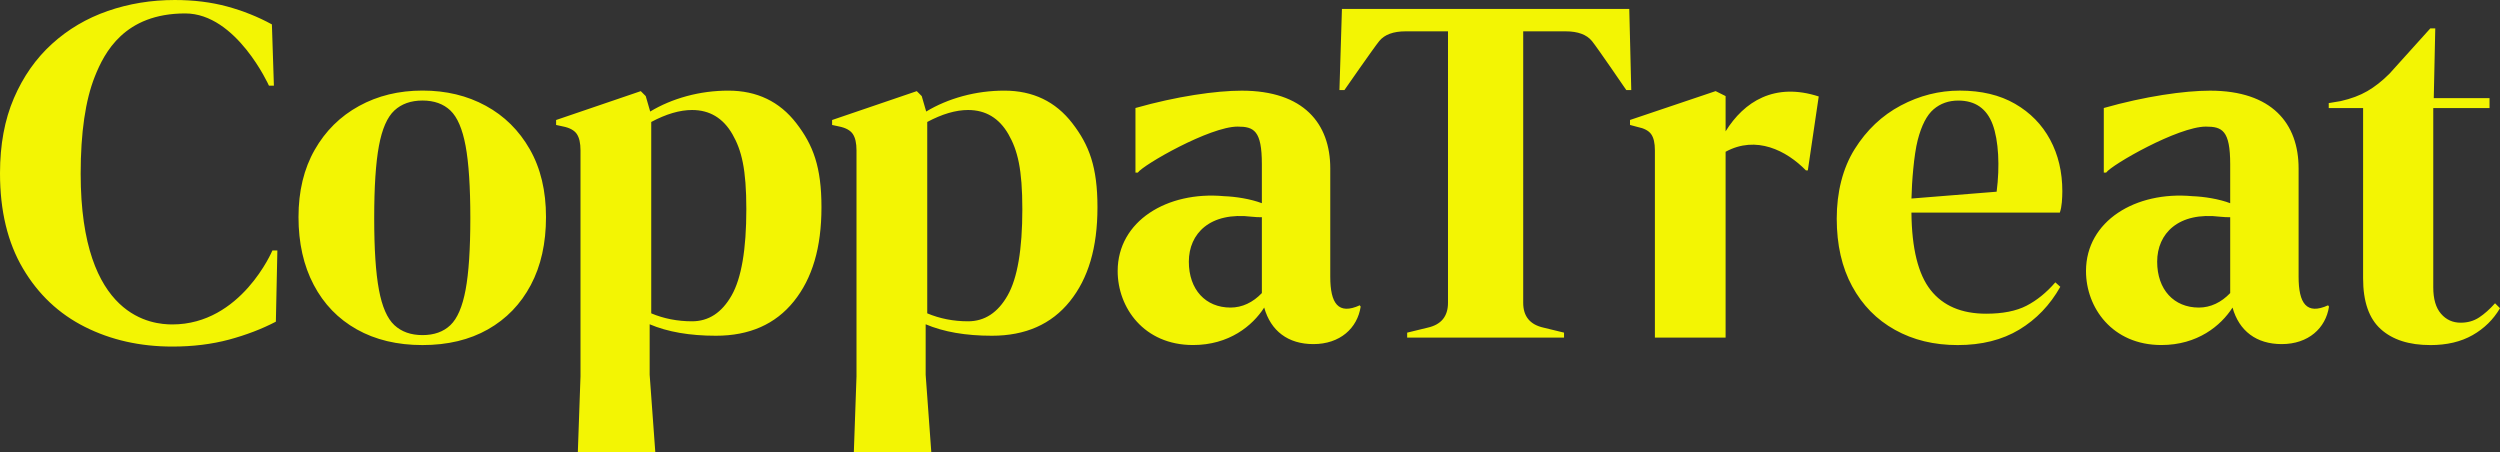
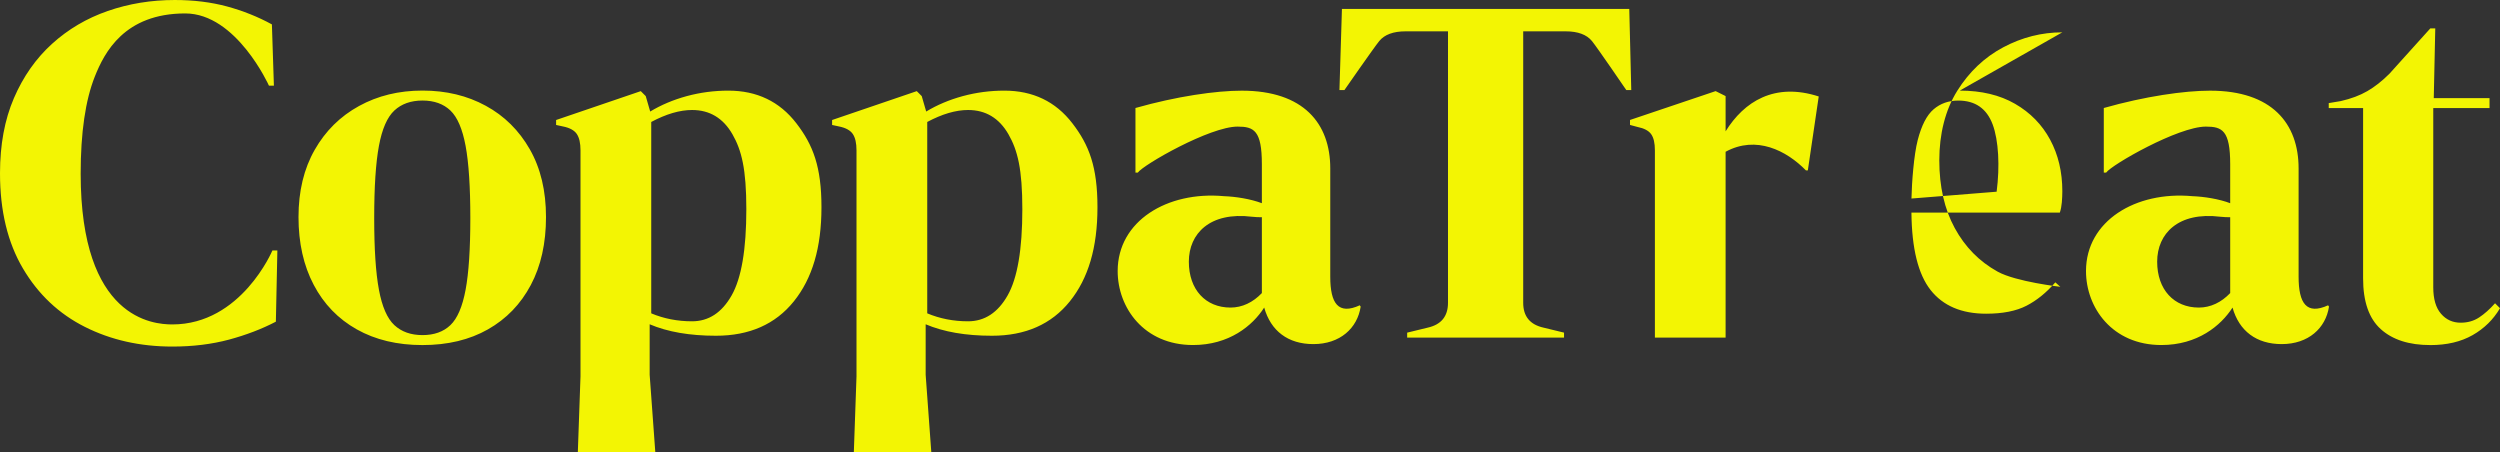
<svg xmlns="http://www.w3.org/2000/svg" id="Layer_2" viewBox="0 0 750 135.64">
  <rect x="0" y="0" width="750" height="135.64" fill="#333333" stroke="none" />
  <defs>
    <style>.cls-1{fill:#f3f503;}</style>
  </defs>
  <g id="Layer_1-2">
-     <path class="cls-1" d="M51.69,103.97c-9.66,0-18.4-1.97-26.22-5.9-7.82-3.93-14.02-9.78-18.6-17.55C2.29,72.75,0,63.24,0,51.99c0-8.56,1.39-16.08,4.18-22.56,2.79-6.47,6.6-11.9,11.43-16.28,4.83-4.38,10.41-7.67,16.73-9.86,6.32-2.19,13.02-3.29,20.09-3.29,5.68,0,10.91,.65,15.69,1.94,4.78,1.3,9.26,3.09,13.45,5.38l.6,18.37h-1.49S70.94,4.03,55.57,4.03c-18.29,0-24.27,11.78-27.11,18.9-2.84,7.12-4.26,16.86-4.26,29.2,0,43.53,21.71,45.2,27.49,45.2,20.7,0,30.03-22.19,30.03-22.19h1.49l-.45,21.36c-4.18,2.19-8.87,3.98-14.04,5.38-5.18,1.39-10.86,2.09-17.03,2.09Zm75.06-.45c-7.57,0-14.14-1.57-19.72-4.71-5.58-3.14-9.89-7.59-12.92-13.37-3.04-5.77-4.56-12.55-4.56-20.32s1.62-14.49,4.86-20.17c3.23-5.68,7.67-10.06,13.3-13.15,5.63-3.09,11.97-4.63,19.05-4.63s13.39,1.52,18.97,4.56c5.58,3.04,9.98,7.39,13.22,13.07,3.24,5.68,4.85,12.45,4.85,20.32s-1.52,14.67-4.56,20.39c-3.04,5.73-7.32,10.16-12.85,13.3-5.53,3.14-12.08,4.71-19.64,4.71Zm0-2.99c3.48,0,6.27-.99,8.37-2.99,2.09-1.99,3.61-5.53,4.56-10.61,.95-5.08,1.42-12.25,1.42-21.51s-.47-16.58-1.42-21.66c-.95-5.08-2.46-8.61-4.56-10.61-2.09-1.99-4.88-2.99-8.37-2.99s-6.3,1-8.44,2.99c-2.14,1.99-3.69,5.53-4.63,10.61-.95,5.08-1.42,12.3-1.42,21.66s.47,16.43,1.42,21.51c.94,5.08,2.49,8.62,4.63,10.61,2.14,1.99,4.95,2.99,8.44,2.99Zm69.85,35.11h-23.25l.8-22.74V45.11c0-2.19-.37-3.83-1.12-4.93-.75-1.09-2.12-1.84-4.11-2.24l-2.09-.45v-1.49l25.4-8.66,1.49,1.49,1.34,4.63c3.29-1.99,6.95-3.53,10.98-4.63,4.03-1.09,8.19-1.64,12.47-1.64,8.56,0,15.36,3.26,20.39,9.78,5.03,6.52,7.54,13.06,7.54,25.21s-2.76,21.36-8.29,28.23c-5.53,6.87-13.32,10.31-23.38,10.31-7.87,0-14.49-1.15-19.87-3.44v15.16l1.69,23.19Zm11.01-39.25c4.98,0,8.94-2.59,11.88-7.77,2.94-5.18,4.41-13.79,4.41-25.84s-1.4-17.69-4.18-22.53c-2.79-4.83-6.82-7.25-12.1-7.25-3.69,0-7.77,1.2-12.25,3.59v57.41c3.78,1.59,7.87,2.39,12.25,2.39Zm214.54,4.89v-1.49l6.12-1.49c4.08-.9,6.13-3.38,6.13-7.47V9.4h-12.7c-3.69,0-6.33,.97-7.92,2.91-1.59,1.94-10.46,14.72-10.46,14.72h-1.49l.75-24.35h86.2l.6,24.35h-1.49s-8.72-12.78-10.31-14.72c-1.59-1.94-4.23-2.91-7.92-2.91h-12.7V90.83c0,4.08,2.04,6.57,6.13,7.47l6.12,1.49v1.49h-47.06Zm95.53-61.88v-10.58l-2.99-1.49-25.69,8.66v1.49l2.24,.6c1.99,.4,3.36,1.12,4.11,2.17,.75,1.05,1.12,2.67,1.12,4.86v56.17h21.21V45.53c9.17-5,18.25-.39,24.1,5.59h.57l3.27-22.18c-13.27-4.3-22.39,1.53-27.94,10.46Zm70.25-12.22c6.47,0,12,1.32,16.58,3.96,4.58,2.64,8.09,6.23,10.53,10.76,2.44,4.53,3.66,9.69,3.66,15.46,0,1.1-.05,2.22-.15,3.36-.1,1.15-.3,2.17-.6,3.06h-44.52c.1,10.76,2.02,18.5,5.75,23.23,3.73,4.73,9.29,7.1,16.66,7.1,4.98,0,9.01-.8,12.1-2.39,3.09-1.59,5.98-3.93,8.66-7.02l1.49,1.34c-3.09,5.48-7.2,9.76-12.32,12.85-5.13,3.09-11.28,4.63-18.45,4.63s-13.35-1.52-18.82-4.56c-5.48-3.04-9.76-7.39-12.85-13.07-3.09-5.68-4.63-12.45-4.63-20.32s1.79-15.11,5.38-20.84c3.59-5.73,8.19-10.08,13.82-13.07,5.63-2.99,11.53-4.48,17.7-4.48Zm-.45,2.99c-2.89,0-5.35,.87-7.39,2.61-2.04,1.74-3.64,4.83-4.78,9.26-1.15,4.43-1.77,12.74-1.87,17.52l25.55-2.05c.99-7.57,.6-15.39-1.19-20.17-1.79-4.78-5.23-7.17-10.31-7.17Zm141.61,73.35c-6.37,0-11.33-1.59-14.86-4.78-3.54-3.19-5.3-8.27-5.3-15.24V32.42h-10.31v-1.49l3.58-.6c3.09-.7,5.75-1.69,7.99-2.99,2.24-1.29,4.46-3.04,6.65-5.23l12.25-13.59h1.49l-.45,20.91h16.73v2.99h-16.88v53.78c0,3.49,.77,6.13,2.32,7.92,1.54,1.79,3.51,2.69,5.9,2.69,2.09,0,3.93-.52,5.53-1.57,1.59-1.05,3.19-2.46,4.78-4.26l1.49,1.49c-1.99,3.39-4.73,6.08-8.22,8.07-3.49,1.99-7.72,2.99-12.7,2.99Zm-449.69,32.12h-23.25l.8-22.74V45.11c0-2.19-.37-3.83-1.12-4.93-.75-1.09-2.12-1.84-4.11-2.24l-2.09-.45v-1.49l25.4-8.66,1.49,1.49,1.34,4.63c3.29-1.99,6.95-3.53,10.98-4.63,4.03-1.09,8.19-1.64,12.47-1.64,8.56,0,15.36,3.26,20.39,9.78,5.03,6.52,7.54,13.06,7.54,25.21s-2.76,21.36-8.29,28.23c-5.53,6.87-13.32,10.31-23.38,10.31-7.87,0-14.49-1.15-19.87-3.44v15.16l1.69,23.19Zm11.01-39.25c4.98,0,8.94-2.59,11.88-7.77,2.94-5.18,4.41-13.79,4.41-25.84s-1.4-17.69-4.18-22.53c-2.79-4.83-6.82-7.25-12.1-7.25-3.69,0-7.77,1.2-12.25,3.59v57.41c3.78,1.59,7.87,2.39,12.25,2.39Zm117.79-4.4c-.98,6.46-6.18,11.24-14.19,11.24-7.58,0-12.78-3.93-14.75-10.96-3.51,5.48-10.54,11.24-21.35,11.24-14.75,0-22.61-11.24-22.61-22.19,0-15.03,14.89-24.02,31.88-22.47,3.65,.14,8.01,.84,11.38,2.11v-11.71c0-10.11-2.39-11.27-7.3-11.27-8.29,0-28.23,11.41-29.92,13.8h-.7v-19.38c12.36-3.51,24.16-5.2,31.89-5.2,18.54,0,26.55,9.83,26.55,23.32v32.5c0,8.01,2.39,11.52,8.85,8.57l.28,.42Zm-29.64-4.07v-22.76c-.84,0-1.83,0-2.95-.14-12.64-1.55-18.96,5.06-18.96,13.48s5.06,13.77,12.5,13.77c3.51,0,6.74-1.55,9.41-4.35Zm320.14,4.07c-.98,6.46-6.18,11.24-14.19,11.24-7.58,0-12.78-3.93-14.75-10.96-3.51,5.48-10.54,11.24-21.35,11.24-14.75,0-22.61-11.24-22.61-22.19,0-15.03,14.89-24.02,31.88-22.47,3.65,.14,8.01,.84,11.38,2.11v-11.71c0-10.11-2.39-11.27-7.3-11.27-8.29,0-28.23,11.41-29.92,13.8h-.7v-19.38c12.36-3.51,24.16-5.2,31.89-5.2,18.54,0,26.55,9.83,26.55,23.32v32.5c0,8.01,2.39,11.52,8.85,8.57l.28,.42Zm-29.64-4.07v-22.76c-.84,0-1.83,0-2.95-.14-12.64-1.55-18.96,5.06-18.96,13.48s5.06,13.77,12.5,13.77c3.51,0,6.74-1.55,9.41-4.35Z" />
+     <path class="cls-1" d="M51.69,103.97c-9.66,0-18.4-1.97-26.22-5.9-7.82-3.93-14.02-9.78-18.6-17.55C2.29,72.75,0,63.24,0,51.99c0-8.56,1.39-16.08,4.18-22.56,2.79-6.47,6.6-11.9,11.43-16.28,4.83-4.38,10.41-7.67,16.73-9.86,6.32-2.19,13.02-3.29,20.09-3.29,5.68,0,10.91,.65,15.69,1.94,4.78,1.3,9.26,3.09,13.45,5.38l.6,18.37h-1.49S70.94,4.03,55.57,4.03c-18.29,0-24.27,11.78-27.11,18.9-2.84,7.12-4.26,16.86-4.26,29.2,0,43.53,21.71,45.2,27.49,45.2,20.7,0,30.03-22.19,30.03-22.19h1.49l-.45,21.36c-4.18,2.19-8.87,3.98-14.04,5.38-5.18,1.39-10.86,2.09-17.03,2.09Zm75.06-.45c-7.57,0-14.14-1.57-19.72-4.71-5.58-3.14-9.89-7.59-12.92-13.37-3.04-5.77-4.56-12.55-4.56-20.32s1.62-14.49,4.86-20.17c3.23-5.68,7.67-10.06,13.3-13.15,5.63-3.09,11.97-4.63,19.05-4.63s13.39,1.52,18.97,4.56c5.58,3.04,9.98,7.39,13.22,13.07,3.24,5.68,4.85,12.45,4.85,20.32s-1.52,14.67-4.56,20.39c-3.04,5.73-7.32,10.16-12.85,13.3-5.53,3.14-12.08,4.71-19.64,4.71Zm0-2.99c3.48,0,6.27-.99,8.37-2.99,2.09-1.99,3.61-5.53,4.56-10.61,.95-5.08,1.42-12.25,1.42-21.51s-.47-16.58-1.42-21.66c-.95-5.08-2.46-8.61-4.56-10.61-2.09-1.99-4.88-2.99-8.37-2.99s-6.3,1-8.44,2.99c-2.14,1.99-3.69,5.53-4.63,10.61-.95,5.08-1.42,12.3-1.42,21.66s.47,16.43,1.42,21.51c.94,5.08,2.49,8.62,4.63,10.61,2.14,1.99,4.95,2.99,8.44,2.99Zm69.85,35.11h-23.25l.8-22.74V45.11c0-2.19-.37-3.83-1.12-4.93-.75-1.09-2.12-1.84-4.11-2.24l-2.09-.45v-1.49l25.4-8.66,1.49,1.49,1.34,4.63c3.29-1.99,6.95-3.53,10.98-4.63,4.03-1.09,8.19-1.64,12.47-1.64,8.56,0,15.36,3.26,20.39,9.78,5.03,6.52,7.54,13.06,7.54,25.21s-2.76,21.36-8.29,28.23c-5.53,6.87-13.32,10.31-23.38,10.31-7.87,0-14.49-1.15-19.87-3.44v15.16l1.69,23.19Zm11.01-39.25c4.98,0,8.94-2.59,11.88-7.77,2.94-5.18,4.41-13.79,4.41-25.84s-1.4-17.69-4.18-22.53c-2.79-4.83-6.82-7.25-12.1-7.25-3.69,0-7.77,1.2-12.25,3.59v57.41c3.78,1.59,7.87,2.39,12.25,2.39Zm214.54,4.89v-1.49l6.12-1.49c4.08-.9,6.13-3.38,6.13-7.47V9.4h-12.7c-3.69,0-6.33,.97-7.92,2.91-1.59,1.94-10.46,14.72-10.46,14.72h-1.49l.75-24.35h86.2l.6,24.35h-1.49s-8.72-12.78-10.31-14.72c-1.59-1.94-4.23-2.91-7.92-2.91h-12.7V90.83c0,4.08,2.04,6.57,6.13,7.47l6.12,1.49v1.49h-47.06Zm95.53-61.88v-10.58l-2.99-1.49-25.69,8.66v1.49l2.24,.6c1.99,.4,3.36,1.12,4.11,2.17,.75,1.05,1.12,2.67,1.12,4.86v56.17h21.21V45.53c9.17-5,18.25-.39,24.1,5.59h.57l3.27-22.18c-13.27-4.3-22.39,1.53-27.94,10.46Zm70.25-12.22c6.47,0,12,1.32,16.58,3.96,4.58,2.64,8.09,6.23,10.53,10.76,2.44,4.53,3.66,9.69,3.66,15.46,0,1.1-.05,2.22-.15,3.36-.1,1.15-.3,2.17-.6,3.06h-44.52c.1,10.76,2.02,18.5,5.75,23.23,3.73,4.73,9.29,7.1,16.66,7.1,4.98,0,9.01-.8,12.1-2.39,3.09-1.59,5.98-3.93,8.66-7.02l1.49,1.34s-13.35-1.52-18.82-4.56c-5.48-3.04-9.76-7.39-12.85-13.07-3.09-5.68-4.63-12.45-4.63-20.32s1.79-15.11,5.38-20.84c3.59-5.73,8.19-10.08,13.82-13.07,5.63-2.99,11.53-4.48,17.7-4.48Zm-.45,2.99c-2.89,0-5.35,.87-7.39,2.61-2.04,1.74-3.64,4.83-4.78,9.26-1.15,4.43-1.77,12.74-1.87,17.52l25.55-2.05c.99-7.57,.6-15.39-1.19-20.17-1.79-4.78-5.23-7.17-10.31-7.17Zm141.61,73.35c-6.37,0-11.33-1.59-14.86-4.78-3.54-3.19-5.3-8.27-5.3-15.24V32.42h-10.31v-1.49l3.58-.6c3.09-.7,5.75-1.69,7.99-2.99,2.24-1.29,4.46-3.04,6.65-5.23l12.25-13.59h1.49l-.45,20.91h16.73v2.99h-16.88v53.78c0,3.49,.77,6.13,2.32,7.92,1.54,1.79,3.51,2.69,5.9,2.69,2.09,0,3.93-.52,5.53-1.57,1.59-1.05,3.19-2.46,4.78-4.26l1.49,1.49c-1.99,3.39-4.73,6.08-8.22,8.07-3.49,1.99-7.72,2.99-12.7,2.99Zm-449.69,32.12h-23.25l.8-22.74V45.11c0-2.19-.37-3.83-1.12-4.93-.75-1.09-2.12-1.84-4.11-2.24l-2.09-.45v-1.49l25.4-8.66,1.49,1.49,1.34,4.63c3.29-1.99,6.95-3.53,10.98-4.63,4.03-1.09,8.19-1.64,12.47-1.64,8.56,0,15.36,3.26,20.39,9.78,5.03,6.52,7.54,13.06,7.54,25.21s-2.76,21.36-8.29,28.23c-5.53,6.87-13.32,10.31-23.38,10.31-7.87,0-14.49-1.15-19.87-3.44v15.16l1.69,23.19Zm11.01-39.25c4.98,0,8.94-2.59,11.88-7.77,2.94-5.18,4.41-13.79,4.41-25.84s-1.4-17.69-4.18-22.53c-2.79-4.83-6.82-7.25-12.1-7.25-3.69,0-7.77,1.2-12.25,3.59v57.41c3.78,1.59,7.87,2.39,12.25,2.39Zm117.79-4.4c-.98,6.46-6.18,11.24-14.19,11.24-7.58,0-12.78-3.93-14.75-10.96-3.51,5.48-10.54,11.24-21.35,11.24-14.75,0-22.61-11.24-22.61-22.19,0-15.03,14.89-24.02,31.88-22.47,3.65,.14,8.01,.84,11.38,2.11v-11.71c0-10.11-2.39-11.27-7.3-11.27-8.29,0-28.23,11.41-29.92,13.8h-.7v-19.38c12.36-3.51,24.16-5.2,31.89-5.2,18.54,0,26.55,9.83,26.55,23.32v32.5c0,8.01,2.39,11.52,8.85,8.57l.28,.42Zm-29.64-4.07v-22.76c-.84,0-1.83,0-2.95-.14-12.64-1.55-18.96,5.06-18.96,13.48s5.06,13.77,12.5,13.77c3.51,0,6.74-1.55,9.41-4.35Zm320.14,4.07c-.98,6.46-6.18,11.24-14.19,11.24-7.58,0-12.78-3.93-14.75-10.96-3.51,5.48-10.54,11.24-21.35,11.24-14.75,0-22.61-11.24-22.61-22.19,0-15.03,14.89-24.02,31.88-22.47,3.65,.14,8.01,.84,11.38,2.11v-11.71c0-10.11-2.39-11.27-7.3-11.27-8.29,0-28.23,11.41-29.92,13.8h-.7v-19.38c12.36-3.51,24.16-5.2,31.89-5.2,18.54,0,26.55,9.83,26.55,23.32v32.5c0,8.01,2.39,11.52,8.85,8.57l.28,.42Zm-29.64-4.07v-22.76c-.84,0-1.83,0-2.95-.14-12.64-1.55-18.96,5.06-18.96,13.48s5.06,13.77,12.5,13.77c3.51,0,6.74-1.55,9.41-4.35Z" />
  </g>
</svg>